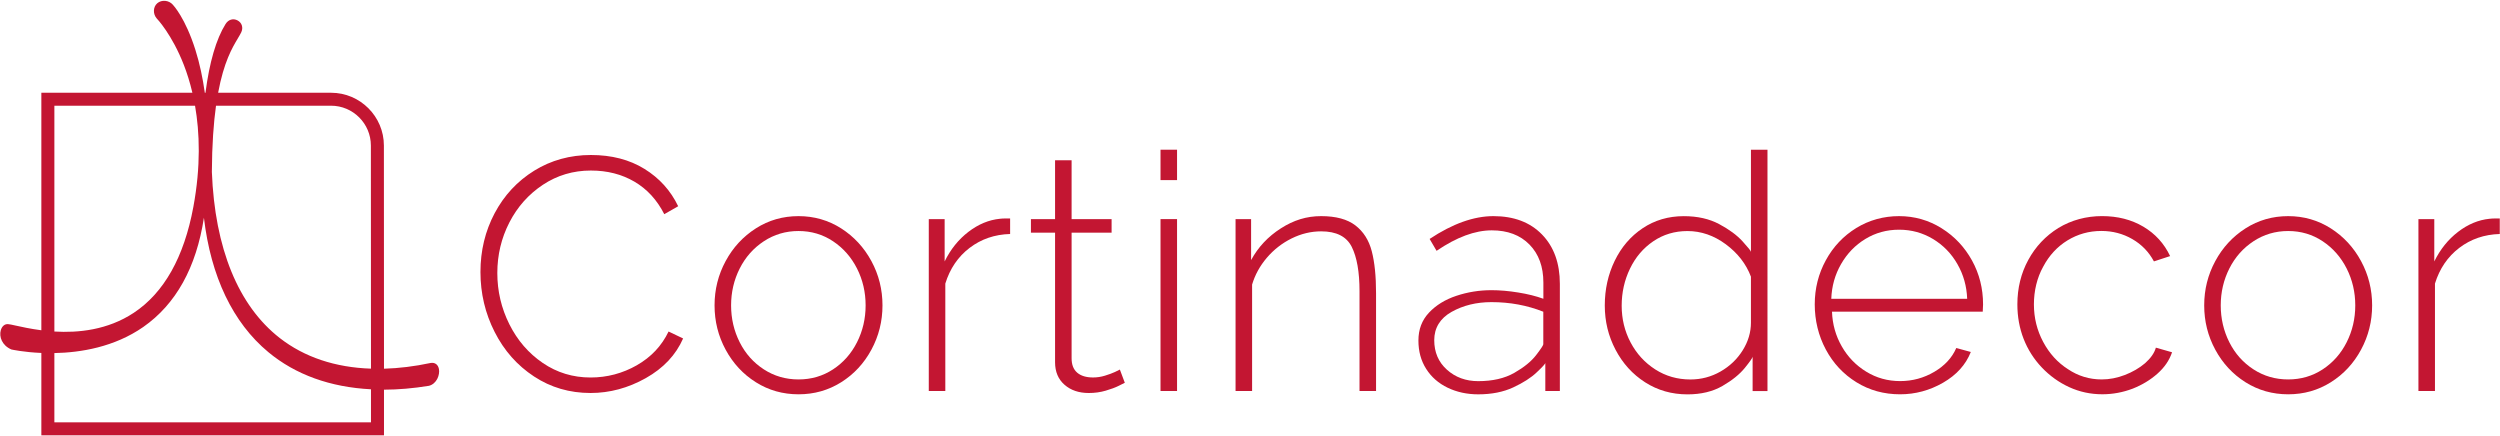
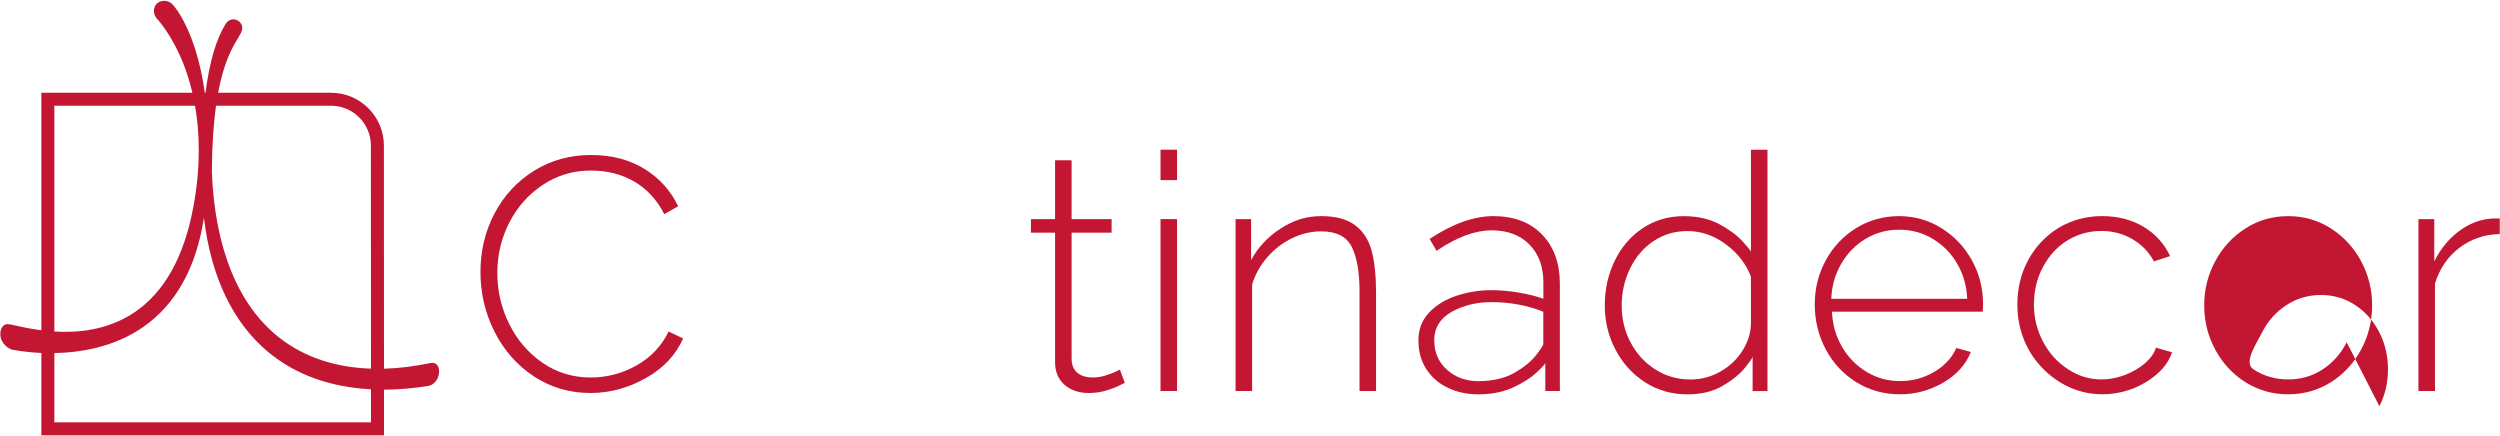
<svg xmlns="http://www.w3.org/2000/svg" id="Capa_1" data-name="Capa 1" viewBox="0 0 773.84 134.98">
  <defs>
    <style>      .cls-1 {        fill: #c31632;      }    </style>
  </defs>
  <path class="cls-1" d="M133.31,112.35c-5.03,1.07-9.85,1.65-14.45,1.78l-.03-69.06c0-9.02-7.34-16.36-16.36-16.36h-34.95c1.77-9.54,4.36-13.91,6.06-16.76.43-.73.8-1.35,1.09-1.94.69-1.45.22-2.97-1.14-3.69-1.35-.72-2.83-.28-3.7,1.1-2.92,4.66-5.01,11.87-6.23,21.3h-.2c-.64-4.53-1.57-9.01-2.91-13.26-3.12-9.91-6.86-13.86-7-14.01-1.21-1.4-3.46-1.61-4.81-.44-1.31,1.13-1.39,3.28-.18,4.69l.02.02c.05.05,4.7,4.88,8.41,14.44.93,2.4,1.85,5.27,2.62,8.54H12.8v73.53c-3.32-.43-6.09-1.04-7.94-1.45-1.18-.26-1.9-.42-2.31-.44-1.04-.13-1.95.61-2.31,1.89-.56,2,.37,4.67,3.23,5.92l.09.03c.09.02,3.76.84,9.24,1.07v25.51h106.06v-14.14c4.42-.01,9.04-.41,13.84-1.19h.04c2.47-.61,3.48-3.45,3.12-5.23-.27-1.37-1.25-2.07-2.55-1.85ZM102.46,32.72c6.8,0,12.34,5.53,12.34,12.34l.03,69.05c-11.02-.36-20.61-3.54-28.25-9.49-12.84-10.01-20.1-27.79-21-51.41.04-8.46.54-15.14,1.28-20.49h35.6ZM16.83,32.72h43.54c1.44,8.25,1.82,18.72-.52,31.33-2.88,15.56-9.09,26.59-18.45,32.78-8.08,5.34-17.18,6.24-24.57,5.79,0,0,0-69.9,0-69.9ZM16.83,130.72v-21.43c8.07-.15,18.52-1.82,27.51-8.07,10.11-7.05,16.42-18.42,18.78-33.82,2.15,18.19,8.94,32.46,19.93,41.59,8.42,7,19.22,10.87,31.78,11.51v10.22H16.83Z" />
  <path class="cls-1" d="M197.13,113.06c-4.44,2.52-9.21,3.79-14.33,3.79-5.46,0-10.39-1.5-14.79-4.5s-7.85-6.99-10.34-11.97c-2.49-4.98-3.73-10.27-3.73-15.86s1.24-10.81,3.73-15.66c2.49-4.84,5.95-8.73,10.39-11.67,4.43-2.93,9.38-4.4,14.84-4.4,5.05,0,9.53,1.14,13.46,3.43,3.92,2.29,7.01,5.65,9.26,10.08l4.3-2.46c-2.32-4.84-5.8-8.7-10.44-11.56-4.64-2.87-10.17-4.3-16.58-4.3s-12.33,1.62-17.55,4.86-9.29,7.62-12.23,13.15c-2.93,5.53-4.4,11.6-4.4,18.21s1.47,12.81,4.4,18.57c2.93,5.77,6.99,10.35,12.18,13.76,5.18,3.41,11.02,5.12,17.5,5.12,5.94,0,11.63-1.54,17.09-4.6,5.46-3.07,9.31-7.16,11.56-12.28l-4.5-2.15c-2.12,4.43-5.39,7.91-9.82,10.44Z" />
-   <path class="cls-1" d="M260.37,70.69c-3.96-2.52-8.36-3.79-13.2-3.79s-9.25,1.26-13.2,3.79c-3.96,2.53-7.08,5.9-9.36,10.13-2.29,4.23-3.43,8.8-3.43,13.71s1.14,9.48,3.43,13.71c2.28,4.23,5.41,7.59,9.36,10.08,3.96,2.49,8.36,3.73,13.2,3.73s9.24-1.24,13.2-3.73c3.96-2.49,7.08-5.85,9.36-10.08s3.43-8.8,3.43-13.71-1.14-9.48-3.43-13.71-5.41-7.6-9.36-10.13ZM265.28,105.94c-1.77,3.51-4.25,6.31-7.42,8.39-3.17,2.08-6.74,3.12-10.69,3.12s-7.54-1.04-10.74-3.12c-3.21-2.08-5.7-4.88-7.47-8.39s-2.66-7.32-2.66-11.41.89-7.9,2.66-11.41,4.26-6.33,7.47-8.44,6.79-3.17,10.74-3.17,7.52,1.06,10.69,3.17c3.17,2.12,5.64,4.93,7.42,8.44,1.77,3.51,2.66,7.32,2.66,11.41s-.89,7.9-2.66,11.41Z" />
-   <path class="cls-1" d="M309.49,67.72c-3.41.34-6.65,1.69-9.72,4.04s-5.53,5.41-7.37,9.16v-13.1h-4.91v53.21h5.12v-33.25c1.43-4.64,3.94-8.32,7.52-11.05s7.76-4.16,12.54-4.3v-4.81h-1.33c-.76,0-1.38.03-1.85.1Z" />
  <path class="cls-1" d="M345.1,115.15c-.82.38-1.84.75-3.07,1.13s-2.46.56-3.68.56c-2.12,0-3.75-.49-4.91-1.48-1.16-.99-1.74-2.47-1.74-4.45v-38.89h12.38v-4.19h-12.38v-18.22h-5.12v18.22h-7.47v4.19h7.47v40.11c0,2.93.97,5.25,2.92,6.96,1.94,1.71,4.45,2.56,7.52,2.56,1.84,0,3.58-.24,5.22-.72s2.97-.97,3.99-1.48,1.67-.83,1.94-.97l-1.53-4.09c-.21.13-.73.39-1.54.76Z" />
  <rect class="cls-1" x="359.22" y="46.34" width="5.12" height="9.41" />
  <rect class="cls-1" x="359.22" y="67.82" width="5.12" height="53.21" />
  <path class="cls-1" d="M419.54,69.77c-2.49-1.91-6.02-2.87-10.59-2.87s-8.53,1.26-12.48,3.79c-3.96,2.53-7.03,5.8-9.21,9.82v-12.69h-4.81v53.21h5.12v-32.94c.89-3,2.4-5.76,4.55-8.29,2.15-2.52,4.71-4.52,7.67-5.99,2.97-1.47,6.02-2.2,9.16-2.2,4.71,0,7.86,1.6,9.47,4.81,1.6,3.21,2.4,7.78,2.4,13.71v30.9h5.12v-30.28c0-5.25-.44-9.58-1.33-13-.89-3.41-2.58-6.07-5.07-7.98Z" />
  <path class="cls-1" d="M462.27,66.9c-6.07,0-12.66,2.35-19.75,7.06l2.15,3.68c6.21-4.23,11.9-6.34,17.09-6.34,4.91,0,8.8,1.47,11.67,4.4,2.87,2.93,4.3,6.86,4.3,11.77v5.01c-2.25-.82-4.84-1.47-7.78-1.94-2.93-.48-5.7-.72-8.29-.72-3.75,0-7.37.58-10.85,1.74-3.48,1.16-6.31,2.9-8.49,5.22s-3.27,5.19-3.27,8.6.8,6.28,2.4,8.8c1.6,2.52,3.82,4.47,6.65,5.83s5.99,2.05,9.46,2.05c4.16,0,7.78-.72,10.85-2.15s5.49-2.98,7.26-4.66c1.77-1.67,2.66-2.64,2.66-2.92v8.7h4.5v-33.15c0-6.41-1.84-11.51-5.53-15.3-3.68-3.78-8.69-5.68-15.03-5.68ZM477.72,106.51c0,.34-.75,1.48-2.25,3.43-1.5,1.94-3.75,3.77-6.75,5.48-3,1.71-6.72,2.56-11.16,2.56-3.82,0-7.05-1.18-9.67-3.53-2.63-2.35-3.94-5.41-3.94-9.16s1.79-6.74,5.37-8.75,7.69-3.02,12.33-3.02c5.73,0,11.08.99,16.06,2.97v10.02h.01Z" />
  <path class="cls-1" d="M541.98,77.96c0-.27-.87-1.36-2.61-3.27-1.74-1.91-4.15-3.68-7.22-5.32-3.07-1.64-6.72-2.46-10.95-2.46-4.78,0-9.02,1.25-12.74,3.74-3.72,2.49-6.6,5.85-8.65,10.08s-3.07,8.84-3.07,13.82,1.11,9.48,3.33,13.71,5.27,7.59,9.16,10.08c3.89,2.49,8.26,3.73,13.1,3.73,4.23,0,7.84-.87,10.85-2.61,3-1.74,5.3-3.6,6.91-5.58,1.6-1.98,2.41-3.14,2.41-3.48v10.64h4.6V46.34h-5.12v31.62h0ZM541.98,99.85c0,3-.85,5.87-2.56,8.6-1.71,2.73-3.99,4.91-6.86,6.55s-5.97,2.46-9.31,2.46c-4.03,0-7.66-1.04-10.9-3.12-3.24-2.08-5.78-4.86-7.62-8.34-1.84-3.48-2.76-7.27-2.76-11.36s.85-7.91,2.56-11.46c1.7-3.55,4.11-6.38,7.21-8.49s6.63-3.17,10.59-3.17c4.23,0,8.19,1.37,11.87,4.09,3.68,2.73,6.28,6.07,7.78,10.03v14.21Z" />
  <path class="cls-1" d="M600.98,70.64c-3.99-2.49-8.38-3.74-13.15-3.74s-9.26,1.23-13.25,3.68c-3.99,2.46-7.13,5.78-9.42,9.98-2.29,4.19-3.43,8.75-3.43,13.66s1.14,9.71,3.43,13.97c2.28,4.26,5.44,7.64,9.47,10.13,4.02,2.49,8.53,3.73,13.51,3.73,4.71,0,9.14-1.19,13.3-3.58s7.03-5.56,8.6-9.52l-4.5-1.23c-1.3,3-3.56,5.46-6.8,7.37s-6.77,2.87-10.59,2.87-7.32-.97-10.49-2.92c-3.17-1.94-5.7-4.55-7.57-7.83-1.88-3.27-2.88-6.86-3.02-10.74h46.66l.1-2.25c0-4.91-1.14-9.45-3.43-13.61-2.3-4.15-5.43-7.48-9.42-9.97ZM566.85,92.49c.14-3.89,1.14-7.47,3.02-10.74s4.38-5.87,7.52-7.78c3.14-1.91,6.62-2.87,10.44-2.87s7.32.96,10.49,2.87,5.7,4.5,7.57,7.78c1.88,3.27,2.88,6.86,3.02,10.74h-42.06Z" />
  <path class="cls-1" d="M663.96,112.44c-1.77,1.5-3.86,2.71-6.24,3.63-2.39.92-4.78,1.38-7.16,1.38-3.82,0-7.3-1.06-10.44-3.17-3.21-2.05-5.77-4.86-7.68-8.44s-2.87-7.45-2.87-11.62.96-8.25,2.87-11.67c1.84-3.48,4.35-6.19,7.52-8.14,3.17-1.94,6.67-2.92,10.49-2.92,3.48,0,6.67.84,9.57,2.51,2.9,1.67,5.13,3.98,6.7,6.91l5.01-1.64c-1.84-3.89-4.6-6.92-8.29-9.11-3.68-2.18-7.95-3.27-12.79-3.27s-9.48,1.23-13.51,3.68c-3.96,2.46-7.06,5.75-9.31,9.88s-3.38,8.72-3.38,13.76c0,3.82.65,7.39,1.94,10.69,1.3,3.31,3.17,6.26,5.63,8.85s5.29,4.62,8.49,6.09c3.21,1.47,6.62,2.2,10.23,2.2,3.21,0,6.35-.58,9.41-1.74,2.93-1.16,5.49-2.71,7.68-4.66,2.18-1.94,3.68-4.14,4.5-6.6l-5.01-1.43c-.46,1.66-1.59,3.26-3.36,4.83Z" />
-   <path class="cls-1" d="M721.47,70.69c-3.96-2.52-8.36-3.79-13.2-3.79s-9.24,1.26-13.2,3.79-7.08,5.9-9.36,10.13c-2.29,4.23-3.43,8.8-3.43,13.71s1.14,9.48,3.43,13.71c2.28,4.23,5.41,7.59,9.36,10.08,3.96,2.49,8.36,3.73,13.2,3.73s9.24-1.24,13.2-3.73c3.96-2.49,7.08-5.85,9.36-10.08,2.28-4.23,3.43-8.8,3.43-13.71s-1.14-9.48-3.43-13.71c-2.28-4.23-5.4-7.6-9.36-10.13ZM726.38,105.94c-1.77,3.51-4.25,6.31-7.42,8.39s-6.74,3.12-10.69,3.12-7.54-1.04-10.74-3.12c-3.21-2.08-5.7-4.88-7.47-8.39-1.77-3.51-2.66-7.32-2.66-11.41s.89-7.9,2.66-11.41c1.77-3.51,4.26-6.33,7.47-8.44,3.21-2.11,6.79-3.17,10.74-3.17s7.52,1.06,10.69,3.17c3.17,2.12,5.64,4.93,7.42,8.44,1.77,3.51,2.66,7.32,2.66,11.41s-.89,7.9-2.66,11.41Z" />
+   <path class="cls-1" d="M721.47,70.69c-3.96-2.52-8.36-3.79-13.2-3.79s-9.24,1.26-13.2,3.79-7.08,5.9-9.36,10.13c-2.29,4.23-3.43,8.8-3.43,13.71s1.14,9.48,3.43,13.71c2.28,4.23,5.41,7.59,9.36,10.08,3.96,2.49,8.36,3.73,13.2,3.73s9.24-1.24,13.2-3.73c3.96-2.49,7.08-5.85,9.36-10.08,2.28-4.23,3.43-8.8,3.43-13.71s-1.14-9.48-3.43-13.71c-2.28-4.23-5.4-7.6-9.36-10.13ZM726.38,105.94c-1.77,3.51-4.25,6.31-7.42,8.39s-6.74,3.12-10.69,3.12-7.54-1.04-10.74-3.12s.89-7.9,2.66-11.41c1.77-3.51,4.26-6.33,7.47-8.44,3.21-2.11,6.79-3.17,10.74-3.17s7.52,1.06,10.69,3.17c3.17,2.12,5.64,4.93,7.42,8.44,1.77,3.51,2.66,7.32,2.66,11.41s-.89,7.9-2.66,11.41Z" />
  <path class="cls-1" d="M772.43,67.62c-.75,0-1.37.04-1.84.1-3.41.34-6.65,1.69-9.72,4.04-3.07,2.35-5.53,5.41-7.37,9.16v-13.1h-4.91v53.21h5.12v-33.25c1.43-4.64,3.94-8.32,7.52-11.05s7.76-4.16,12.54-4.3v-4.81s-1.34,0-1.34,0Z" />
</svg>